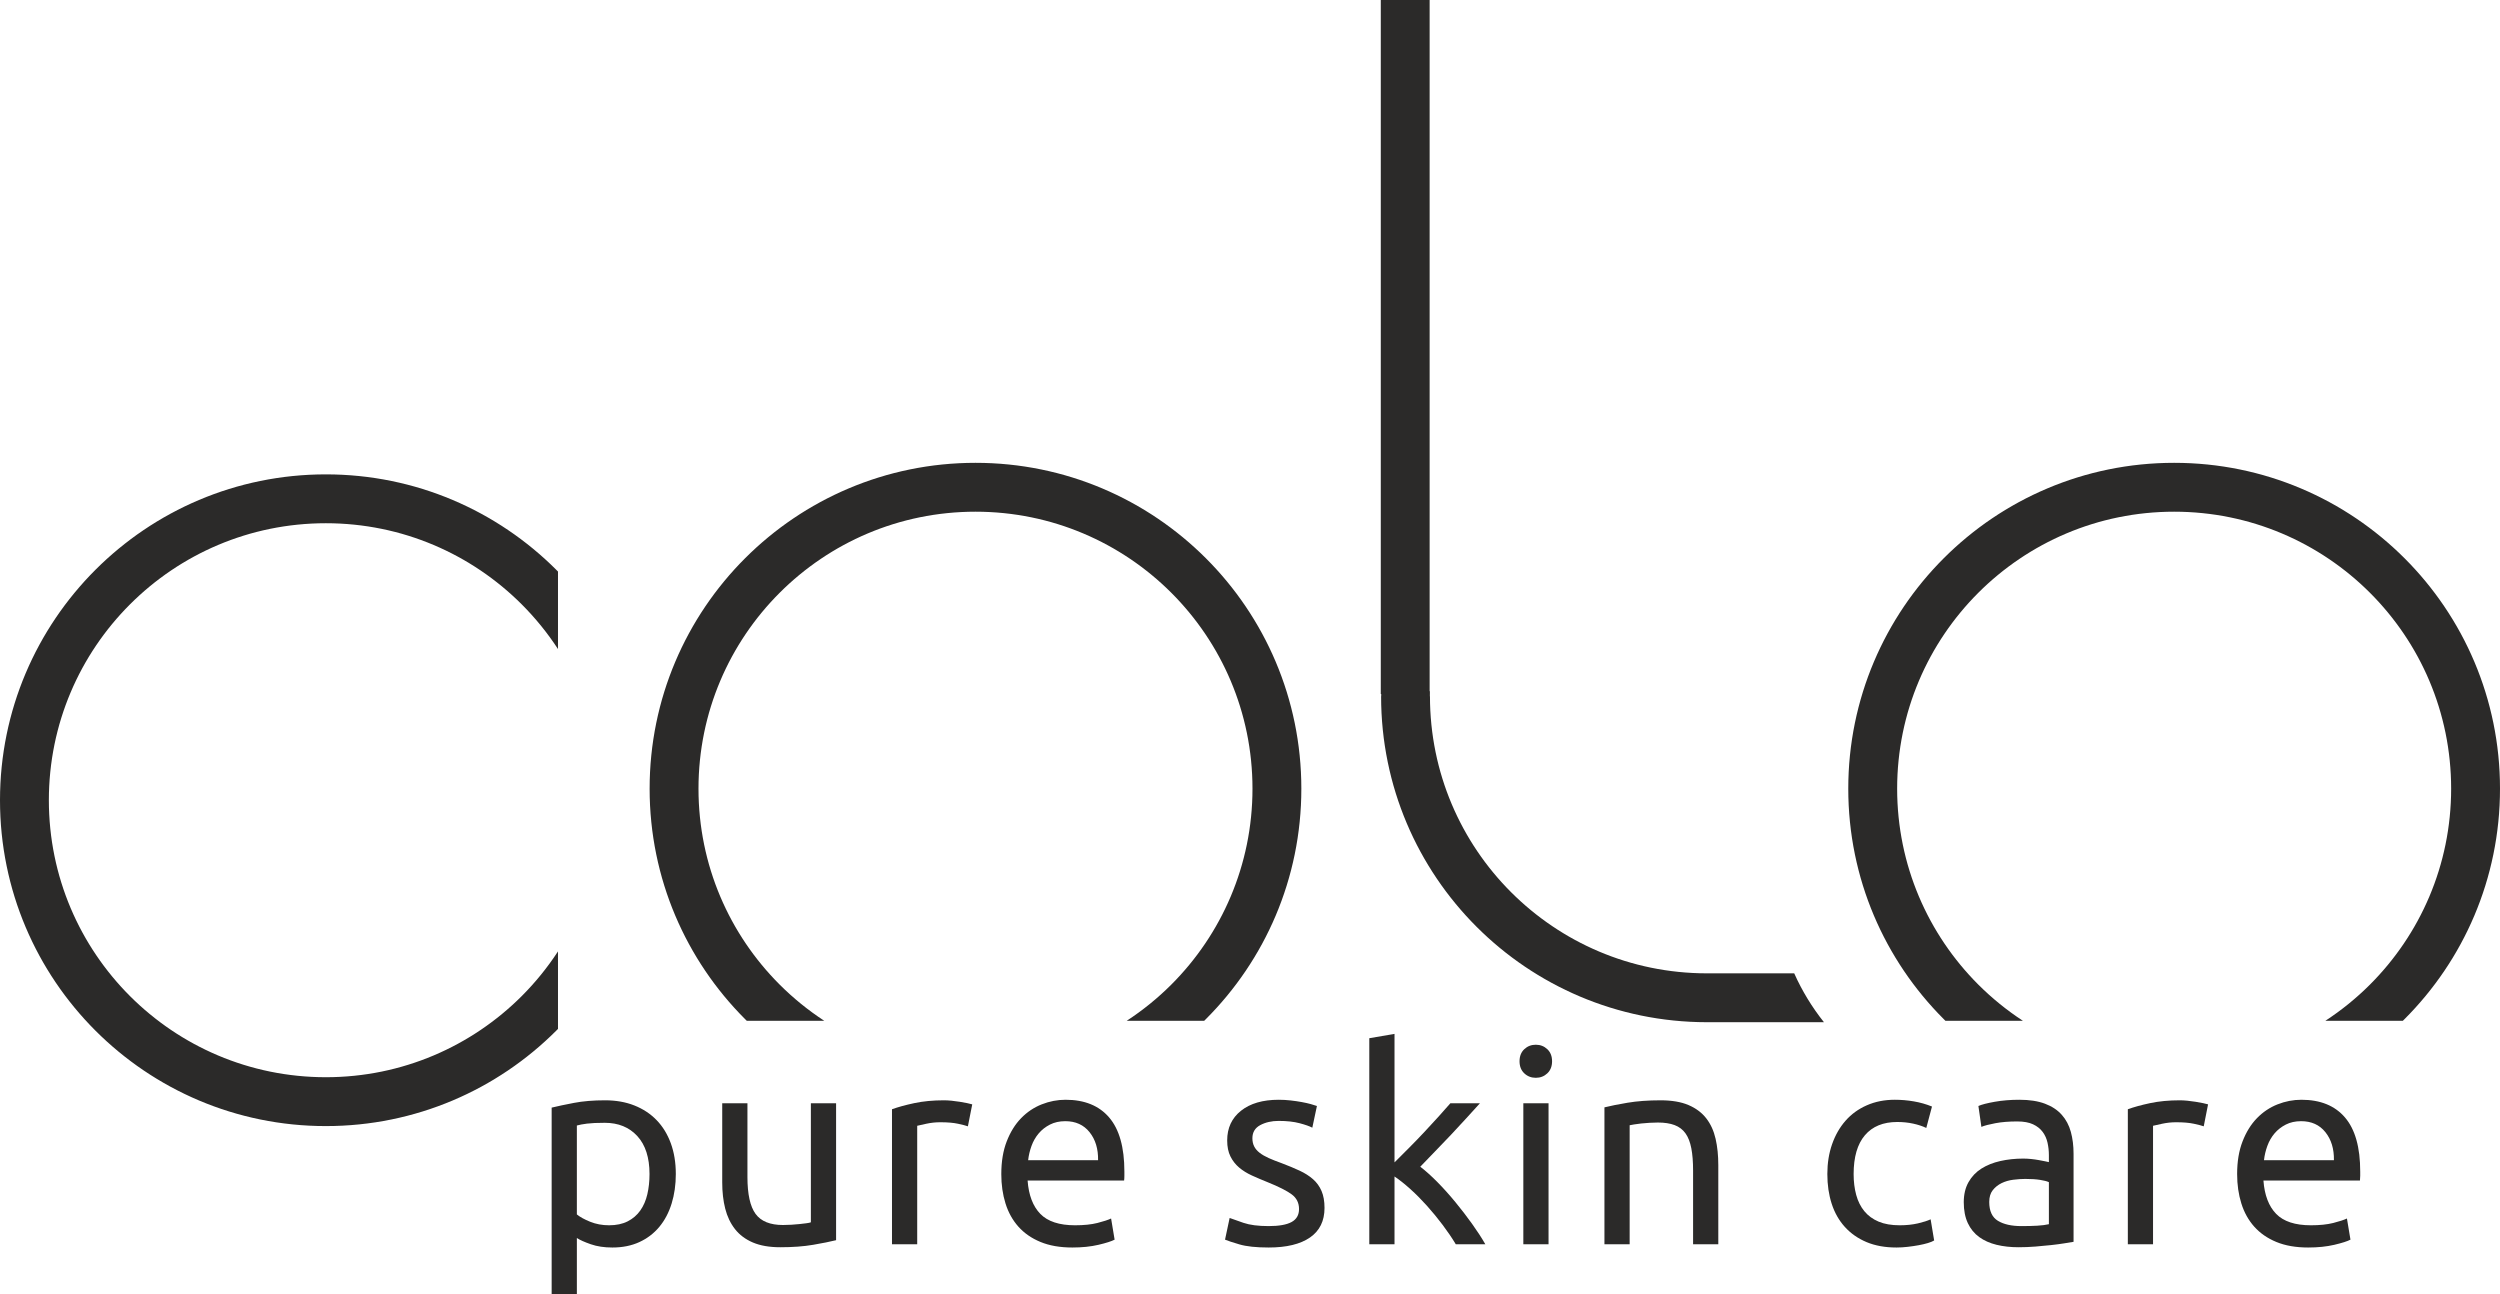
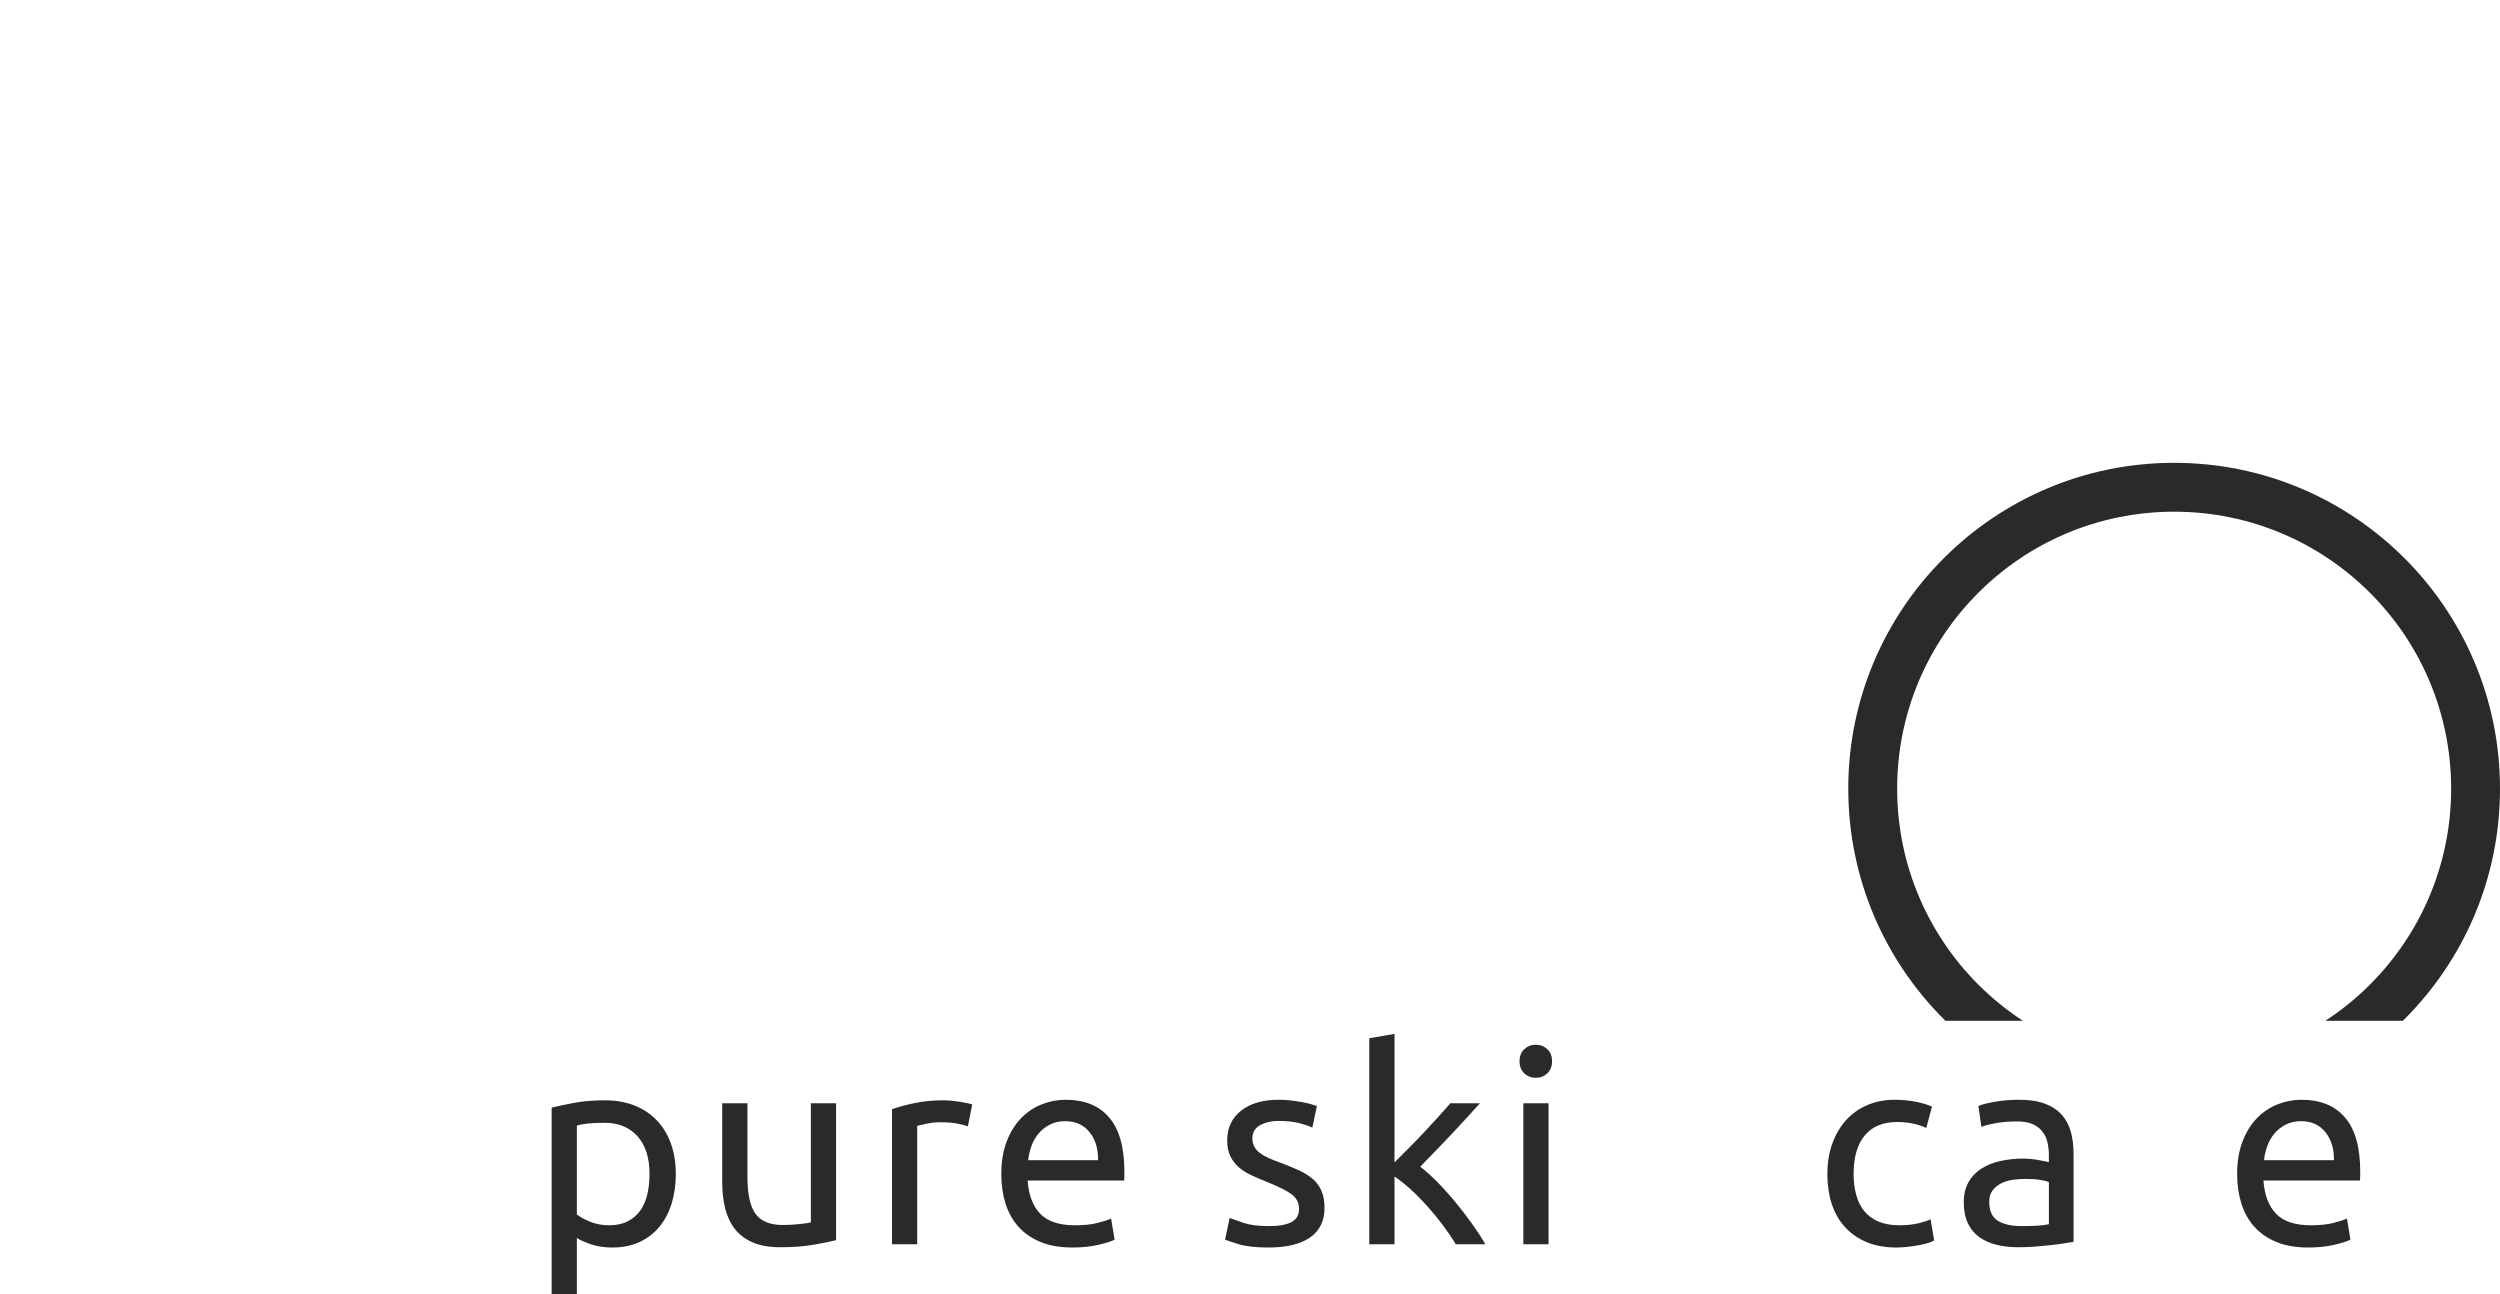
<svg xmlns="http://www.w3.org/2000/svg" xml:space="preserve" width="100.245mm" height="51.901mm" version="1.1" style="shape-rendering:geometricPrecision; text-rendering:geometricPrecision; image-rendering:optimizeQuality; fill-rule:evenodd; clip-rule:evenodd" viewBox="0 0 10024.52 5190.06">
  <defs>
    <style type="text/css">
   
    .fil0 {fill:#2B2A29;fill-rule:nonzero}
   
  </style>
  </defs>
  <g id="Layer_x0020_1">
    <g id="Colo_logo_BLACK.eps">
-       <path class="fil0" d="M-0 3208.73c0,-360.79 146.25,-687.5 382.68,-923.93 236.43,-236.4 563.15,-382.68 923.93,-382.68 360.79,0 687.49,146.28 923.93,382.68l6.89 7.02 0 310.7c-42.23,-64.71 -91.02,-124.77 -145.42,-179.17 -201,-200.98 -478.7,-325.33 -785.4,-325.33 -306.71,0 -584.43,124.35 -785.38,325.33 -200.97,200.97 -325.33,478.68 -325.33,785.38 0,306.7 124.36,584.42 325.33,785.41 200.95,200.94 478.67,325.3 785.38,325.3 306.7,0 584.4,-124.36 785.4,-325.3 54.4,-54.42 103.19,-114.51 145.42,-179.19l0 310.72 -6.89 6.99c-236.44,236.43 -563.14,382.71 -923.93,382.71 -360.78,0 -687.5,-146.28 -923.93,-382.71 -236.43,-236.45 -382.68,-563.15 -382.68,-923.93z" />
-       <path class="fil0" d="M3911.53 1855.83c360.78,0 687.47,146.28 923.89,382.71 236.43,236.4 382.72,563.1 382.72,923.9 0,360.8 -146.29,687.5 -382.72,923.93l-6.97 6.91 -310.72 0c64.72,-42.24 124.77,-91.02 179.17,-145.43 200.98,-200.99 325.31,-478.71 325.31,-785.41 0,-306.7 -124.33,-584.4 -325.31,-785.38 -200.97,-200.96 -478.69,-325.3 -785.37,-325.3 -306.72,0 -584.41,124.34 -785.4,325.3 -200.99,200.98 -325.32,478.68 -325.32,785.38 0,306.7 124.33,584.42 325.32,785.41 54.41,54.41 114.48,103.19 179.18,145.43l-310.73 0 -7 -6.91c-236.41,-236.43 -382.7,-563.13 -382.7,-923.93 0,-360.8 146.29,-687.5 382.7,-923.9 236.46,-236.43 563.14,-382.71 923.95,-382.71z" />
-       <path class="fil0" d="M5536.69 2782.88l0 -2783.14 195.87 0 0 2772.13 1.11 0 -0.16 20.28 0.38 0c0,306.73 124.34,584.41 325.32,785.4 200.74,200.71 477.88,324.98 784.11,325.35l351.17 0c31.44,70.51 71.69,136.24 119.18,195.93l-470.35 0c-360.23,-0.4 -686.5,-146.59 -922.66,-382.73 -236.38,-236.43 -382.68,-563.14 -382.68,-923.95l0.38 -0.74 0.08 -8.53 -1.75 0z" />
      <path class="fil0" d="M2604.44 4707.66c0,-65.93 -16.3,-116.69 -48.9,-152.2 -32.62,-35.51 -76.11,-53.25 -130.45,-53.25 -30.46,0 -54.18,1.08 -71.23,3.25 -17.01,2.18 -30.6,4.72 -40.75,7.62l0 356.54c12.32,10.15 30.08,19.95 53.28,29.37 23.18,9.42 48.55,14.13 76.09,14.13 28.99,0 53.82,-5.25 74.47,-15.78 20.65,-10.51 37.49,-25 50.54,-43.46 13.05,-18.49 22.45,-40.24 28.24,-65.24 5.81,-25 8.71,-51.99 8.71,-80.98zm105.45 0c0,42.76 -5.62,82.25 -16.84,118.5 -11.23,36.23 -27.72,67.39 -49.47,93.49 -21.73,26.06 -48.37,46.37 -79.91,60.86 -31.51,14.5 -67.58,21.75 -108.14,21.75 -32.62,0 -61.42,-4.34 -86.42,-13.04 -25.02,-8.71 -43.68,-17.05 -56,-25l0 226.1 -101.09 0 0 -749c23.92,-5.78 53.8,-12.15 89.68,-19 35.87,-6.89 77.37,-10.33 124.47,-10.33 43.47,0 82.62,6.87 117.4,20.65 34.77,13.77 64.51,33.32 89.14,58.7 24.64,25.37 43.65,56.35 57.08,92.95 13.38,36.6 20.1,77.72 20.1,123.37z" />
      <path class="fil0" d="M3352.58 4972.91c-23.2,5.8 -53.83,11.96 -91.88,18.49 -38.04,6.52 -82.07,9.77 -132.07,9.77 -43.49,0 -80.07,-6.34 -109.8,-19.04 -29.71,-12.68 -53.61,-30.61 -71.75,-53.81 -18.11,-23.17 -31.15,-50.52 -39.11,-82.05 -7.99,-31.54 -11.97,-66.51 -11.97,-104.91l0 -317.42 101.11 0 0 295.67c0,68.85 10.87,118.13 32.61,147.86 21.72,29.69 58.32,44.55 109.79,44.55 10.87,0 22.11,-0.36 33.71,-1.08 11.56,-0.73 22.45,-1.62 32.6,-2.7 10.15,-1.1 19.38,-2.2 27.72,-3.27 8.32,-1.09 14.32,-2.35 17.93,-3.81l0 -477.22 101.11 0 0 548.97z" />
      <path class="fil0" d="M3785.43 4411.99c8.69,0 18.67,0.54 29.9,1.62 11.22,1.08 22.3,2.53 33.15,4.33 10.88,1.83 20.85,3.64 29.92,5.44 9.05,1.83 15.75,3.44 20.08,4.89l-17.4 88.07c-7.95,-2.89 -21.19,-6.36 -39.65,-10.32 -18.49,-4 -42.22,-6 -71.21,-6 -18.85,0 -37.52,2 -55.98,6 -18.49,3.96 -30.63,6.69 -36.42,8.14l0 475.06 -101.11 0 0 -541.36c23.92,-8.71 53.64,-16.87 89.16,-24.48 35.5,-7.6 75.36,-11.39 119.56,-11.39z" />
      <path class="fil0" d="M4015.04 4707.66c0,-50 7.22,-93.68 21.72,-130.99 14.49,-37.33 33.7,-68.32 57.63,-92.93 23.92,-24.65 51.46,-43.13 82.62,-55.47 31.14,-12.32 63.05,-18.46 95.65,-18.46 76.09,0 134.45,23.72 175.01,71.21 40.61,47.46 60.89,119.74 60.89,216.85 0,4.35 0,9.96 0,16.85 0,6.89 -0.36,13.24 -1.09,19.04l-386.98 0c4.33,58.7 21.37,103.25 51.06,133.71 29.74,30.44 76.11,45.65 139.16,45.65 35.5,0 65.41,-3.09 89.68,-9.24 24.28,-6.16 42.57,-12.16 54.91,-17.94l14.12 84.79c-12.32,6.54 -33.88,13.39 -64.69,20.67 -30.8,7.22 -65.76,10.86 -104.87,10.86 -49.3,0 -91.87,-7.43 -127.73,-22.29 -35.9,-14.85 -65.42,-35.33 -88.62,-61.41 -23.17,-26.09 -40.39,-57.07 -51.62,-92.94 -11.25,-35.88 -16.85,-75.2 -16.85,-117.96zm388.07 -55.46c0.72,-45.63 -10.68,-83.15 -34.23,-112.48 -23.56,-29.38 -56.01,-44.03 -97.32,-44.03 -23.17,0 -43.65,4.53 -61.39,13.59 -17.77,9.05 -32.81,20.83 -45.11,35.32 -12.35,14.5 -21.93,31.16 -28.83,50.02 -6.86,18.84 -11.41,38.04 -13.58,57.58l280.46 0z" />
      <path class="fil0" d="M5087.1 4916.37c41.31,0 71.92,-5.43 91.86,-16.31 19.92,-10.85 29.9,-28.25 29.9,-52.16 0,-24.64 -9.8,-44.21 -29.36,-58.7 -19.59,-14.5 -51.81,-30.81 -96.75,-48.94 -21.75,-8.7 -42.58,-17.58 -62.52,-26.62 -19.9,-9.05 -37.12,-19.75 -51.62,-32.08 -14.51,-12.3 -26.11,-27.16 -34.78,-44.55 -8.72,-17.39 -13.07,-38.8 -13.07,-64.15 0,-50.01 18.49,-89.68 55.44,-119.02 36.97,-29.36 87.35,-44.03 151.11,-44.03 15.94,0 31.9,0.91 47.85,2.72 15.94,1.8 30.79,3.96 44.55,6.52 13.78,2.53 25.92,5.25 36.43,8.15 10.5,2.9 18.66,5.44 24.45,7.61l-18.47 86.96c-10.87,-5.81 -27.91,-11.79 -51.11,-17.93 -23.17,-6.16 -51.1,-9.23 -83.7,-9.23 -28.25,0 -52.9,5.61 -73.9,16.83 -21.02,11.24 -31.56,28.82 -31.56,52.72 0,12.33 2.38,23.2 7.09,32.6 4.69,9.44 11.95,17.95 21.75,25.58 9.78,7.6 21.91,14.67 36.41,21.18 14.49,6.54 31.89,13.39 52.16,20.65 26.84,10.14 50.74,20.11 71.75,29.9 21.03,9.77 38.97,21.2 53.83,34.24 14.85,13.05 26.27,28.82 34.23,47.28 7.99,18.49 11.95,41.13 11.95,67.96 0,52.16 -19.38,91.66 -58.15,118.47 -38.78,26.83 -94.02,40.24 -165.77,40.24 -50,0 -89.15,-4.17 -117.41,-12.52 -28.26,-8.32 -47.48,-14.67 -57.6,-19.01l18.46 -86.97c11.6,4.35 30.09,10.89 55.45,19.56 25.35,8.7 59.06,13.05 101.1,13.05z" />
      <path class="fil0" d="M5694.94 4678.32c21.78,16.64 44.79,37.3 69.04,61.94 24.32,24.65 48.22,51.27 71.75,79.92 23.57,28.61 45.86,57.62 66.85,86.96 21.01,29.36 38.8,56.71 53.28,82.08l-118.46 0c-15.26,-25.37 -32.82,-51.27 -52.76,-77.74 -19.92,-26.44 -40.75,-51.81 -62.47,-76.09 -21.79,-24.27 -43.84,-46.58 -66.3,-66.85 -22.51,-20.29 -43.85,-37.33 -64.17,-51.09l0 271.77 -101.11 0 0 -826.17 101.11 -17.39 0 515.25c17.41,-17.39 36.6,-36.6 57.6,-57.61 21.05,-21.02 41.71,-42.39 61.98,-64.14 20.26,-21.75 39.51,-42.58 57.65,-62.52 18.06,-19.91 33.67,-37.49 46.71,-52.7l118.5 0c-16.68,18.12 -34.8,38.05 -54.34,59.8 -19.59,21.72 -39.91,43.65 -60.92,65.75 -20.99,22.1 -42.21,44.22 -63.6,66.31 -21.32,22.11 -41.48,42.94 -60.34,62.52z" />
      <path class="fil0" d="M6209.36 4989.22l-101.09 0 0 -565.28 101.09 0 0 565.28zm-51.08 -667.47c-18.12,0 -33.51,-5.97 -46.19,-17.94 -12.69,-11.95 -19.03,-28.07 -19.03,-48.37 0,-20.29 6.34,-36.41 19.03,-48.37 12.68,-11.95 28.07,-17.94 46.19,-17.94 18.14,0 33.51,5.99 46.21,17.94 12.68,11.96 19.02,28.08 19.02,48.37 0,20.3 -6.34,36.42 -19.02,48.37 -12.7,11.97 -28.07,17.94 -46.21,17.94z" />
-       <path class="fil0" d="M6433.52 4440.25c23.18,-5.79 54.01,-11.98 92.4,-18.49 38.4,-6.51 82.64,-9.77 132.59,-9.77 44.97,0 82.3,6.33 111.99,19 29.76,12.7 53.45,30.44 71.24,53.29 17.74,22.8 30.25,50.19 37.49,82.06 7.26,31.87 10.84,67.02 10.84,105.45l0 317.43 -101.1 0 0 -295.71c0,-34.77 -2.35,-64.47 -7.08,-89.14 -4.71,-24.62 -12.46,-44.55 -23.34,-59.77 -10.84,-15.21 -25.38,-26.27 -43.46,-33.16 -18.12,-6.87 -40.64,-10.33 -67.42,-10.33 -10.88,0 -22.12,0.35 -33.67,1.1 -11.63,0.7 -22.69,1.63 -33.18,2.72 -10.5,1.09 -19.94,2.34 -28.29,3.81 -8.31,1.44 -14.32,2.51 -17.92,3.26l0 477.22 -101.09 0 0 -548.97z" />
      <path class="fil0" d="M7604.51 5002.26c-45.64,0 -85.72,-7.25 -120.13,-21.75 -34.41,-14.49 -63.38,-34.8 -86.96,-60.86 -23.56,-26.1 -41.13,-57.08 -52.7,-92.96 -11.62,-35.86 -17.41,-75.54 -17.41,-119.03 0,-43.49 6.35,-83.35 19.03,-119.57 12.69,-36.23 30.6,-67.58 53.79,-94.02 23.23,-26.48 51.63,-47.14 85.37,-61.98 33.68,-14.85 71.19,-22.28 112.45,-22.28 25.43,0 50.79,2.18 76.11,6.51 25.38,4.34 49.68,11.23 72.87,20.67l-22.84 85.86c-15.23,-7.24 -32.79,-13.05 -52.72,-17.39 -19.92,-4.35 -41.15,-6.51 -63.6,-6.51 -56.54,0 -99.8,17.76 -129.89,53.26 -30.09,35.5 -45.15,87.33 -45.15,155.45 0,30.44 3.49,58.35 10.33,83.7 6.91,25.36 17.74,47.1 32.62,65.24 14.88,18.11 33.91,32.05 57.09,41.83 23.19,9.81 51.48,14.69 84.77,14.69 26.83,0 51.08,-2.54 72.86,-7.6 21.72,-5.1 38.8,-10.52 51.08,-16.31l14.15 84.79c-5.78,3.62 -14.15,7.05 -25.03,10.33 -10.84,3.26 -23.19,6.16 -36.95,8.69 -13.8,2.53 -28.45,4.71 -44.06,6.52 -15.55,1.8 -30.59,2.72 -45.08,2.72z" />
      <path class="fil0" d="M8105.86 4916.37c23.92,0 45.13,-0.53 63.61,-1.62 18.47,-1.1 33.84,-3.09 46.19,-5.99l0 -168.5c-7.24,-3.61 -19.03,-6.68 -35.36,-9.23 -16.28,-2.54 -36.04,-3.81 -59.22,-3.81 -15.22,0 -31.33,1.09 -48.39,3.27 -17.01,2.17 -32.62,6.7 -46.77,13.59 -14.08,6.89 -25.87,16.31 -35.31,28.26 -9.42,11.95 -14.15,27.72 -14.15,47.28 0,36.25 11.64,61.42 34.82,75.57 23.18,14.13 54.72,21.18 94.58,21.18zm-8.7 -506.56c40.59,0 74.84,5.25 102.73,15.77 27.9,10.5 50.35,25.35 67.36,44.55 17.07,19.19 29.2,42.04 36.44,68.49 7.24,26.46 10.88,55.63 10.88,87.5l0 353.29c-8.7,1.45 -20.83,3.46 -36.42,5.99 -15.56,2.54 -33.13,4.9 -52.72,7.06 -19.59,2.2 -40.75,4.19 -63.6,5.99 -22.85,1.83 -45.46,2.72 -67.92,2.72 -31.88,0 -61.24,-3.25 -88.09,-9.77 -26.76,-6.53 -50.01,-16.86 -69.54,-31 -19.6,-14.12 -34.81,-32.78 -45.7,-55.98 -10.83,-23.2 -16.27,-51.1 -16.27,-83.7 0,-31.16 6.33,-57.97 19.03,-80.46 12.68,-22.45 29.91,-40.59 51.63,-54.35 21.74,-13.75 47.1,-23.9 76.06,-30.44 29.03,-6.51 59.45,-9.77 91.34,-9.77 10.17,0 20.66,0.54 31.56,1.63 10.83,1.09 21.16,2.53 30.98,4.35 9.77,1.81 18.3,3.44 25.49,4.88 7.24,1.45 12.35,2.55 15.26,3.28l0 -28.27c0,-16.67 -1.8,-33.15 -5.44,-49.48 -3.65,-16.31 -10.15,-30.8 -19.59,-43.47 -9.44,-12.68 -22.29,-22.83 -38.57,-30.44 -16.33,-7.61 -37.49,-11.43 -63.6,-11.43 -33.34,0 -62.54,2.38 -87.51,7.09 -24.98,4.69 -43.68,9.61 -55.98,14.67l-11.95 -83.7c13.02,-5.81 34.8,-11.43 65.23,-16.87 30.42,-5.41 63.38,-8.13 98.91,-8.13z" />
-       <path class="fil0" d="M8740.93 4411.99c8.69,0 18.64,0.54 29.86,1.62 11.23,1.08 22.29,2.53 33.17,4.33 10.84,1.83 20.83,3.64 29.87,5.44 9.1,1.83 15.77,3.44 20.1,4.89l-17.35 88.07c-7.97,-2.89 -21.21,-6.36 -39.68,-10.32 -18.48,-4 -42.22,-6 -71.18,-6 -18.87,0 -37.55,2 -56.03,6 -18.47,3.96 -30.6,6.69 -36.44,8.14l0 475.06 -101.04 0 0 -541.36c23.87,-8.71 53.61,-16.87 89.16,-24.48 35.47,-7.6 75.33,-11.39 119.56,-11.39z" />
      <path class="fil0" d="M8970.47 4707.66c0,-50 7.24,-93.68 21.79,-130.99 14.48,-37.33 33.67,-68.32 57.58,-92.93 23.92,-24.65 51.48,-43.13 82.64,-55.47 31.15,-12.32 63.04,-18.46 95.65,-18.46 76.12,0 134.44,23.72 174.97,71.21 40.64,47.46 60.92,119.74 60.92,216.85 0,4.35 0,9.96 0,16.85 0,6.89 -0.34,13.24 -1.07,19.04l-387.01 0c4.33,58.7 21.4,103.25 51.1,133.71 29.69,30.44 76.11,45.65 139.15,45.65 35.49,0 65.4,-3.09 89.7,-9.24 24.25,-6.16 42.57,-12.16 54.85,-17.94l14.15 84.79c-12.35,6.54 -33.85,13.39 -64.67,20.67 -30.82,7.22 -65.78,10.86 -104.91,10.86 -49.24,0 -91.85,-7.43 -127.72,-22.29 -35.86,-14.85 -65.4,-35.33 -88.58,-61.41 -23.23,-26.09 -40.42,-57.07 -51.64,-92.94 -11.28,-35.88 -16.9,-75.2 -16.9,-117.96zm388.13 -55.46c0.73,-45.63 -10.73,-83.15 -34.25,-112.48 -23.58,-29.38 -56.03,-44.03 -97.29,-44.03 -23.23,0 -43.66,4.53 -61.4,13.59 -17.79,9.05 -32.78,20.83 -45.13,35.32 -12.3,14.5 -21.96,31.16 -28.8,50.02 -6.91,18.84 -11.46,38.04 -13.59,57.58l280.46 0z" />
      <path class="fil0" d="M8717.86 1855.83c360.79,0 687.49,146.28 923.93,382.71 236.45,236.4 382.74,563.1 382.74,923.9 0,360.8 -146.29,687.5 -382.74,923.93l-6.95 6.91 -310.78 0c64.74,-42.24 124.79,-91.02 179.2,-145.43 201.02,-200.99 325.36,-478.71 325.36,-785.41 0,-306.7 -124.34,-584.4 -325.36,-785.38 -200.98,-200.96 -478.67,-325.3 -785.4,-325.3 -306.67,0 -584.37,124.34 -785.39,325.3 -200.92,200.98 -325.26,478.68 -325.26,785.38 0,306.7 124.34,584.42 325.26,785.41 54.45,54.41 114.5,103.19 179.17,145.43l-310.71 0 -6.95 -6.91c-236.45,-236.43 -382.75,-563.13 -382.75,-923.93 0,-360.8 146.3,-687.5 382.75,-923.9 236.44,-236.43 563.1,-382.71 923.88,-382.71z" />
    </g>
  </g>
</svg>